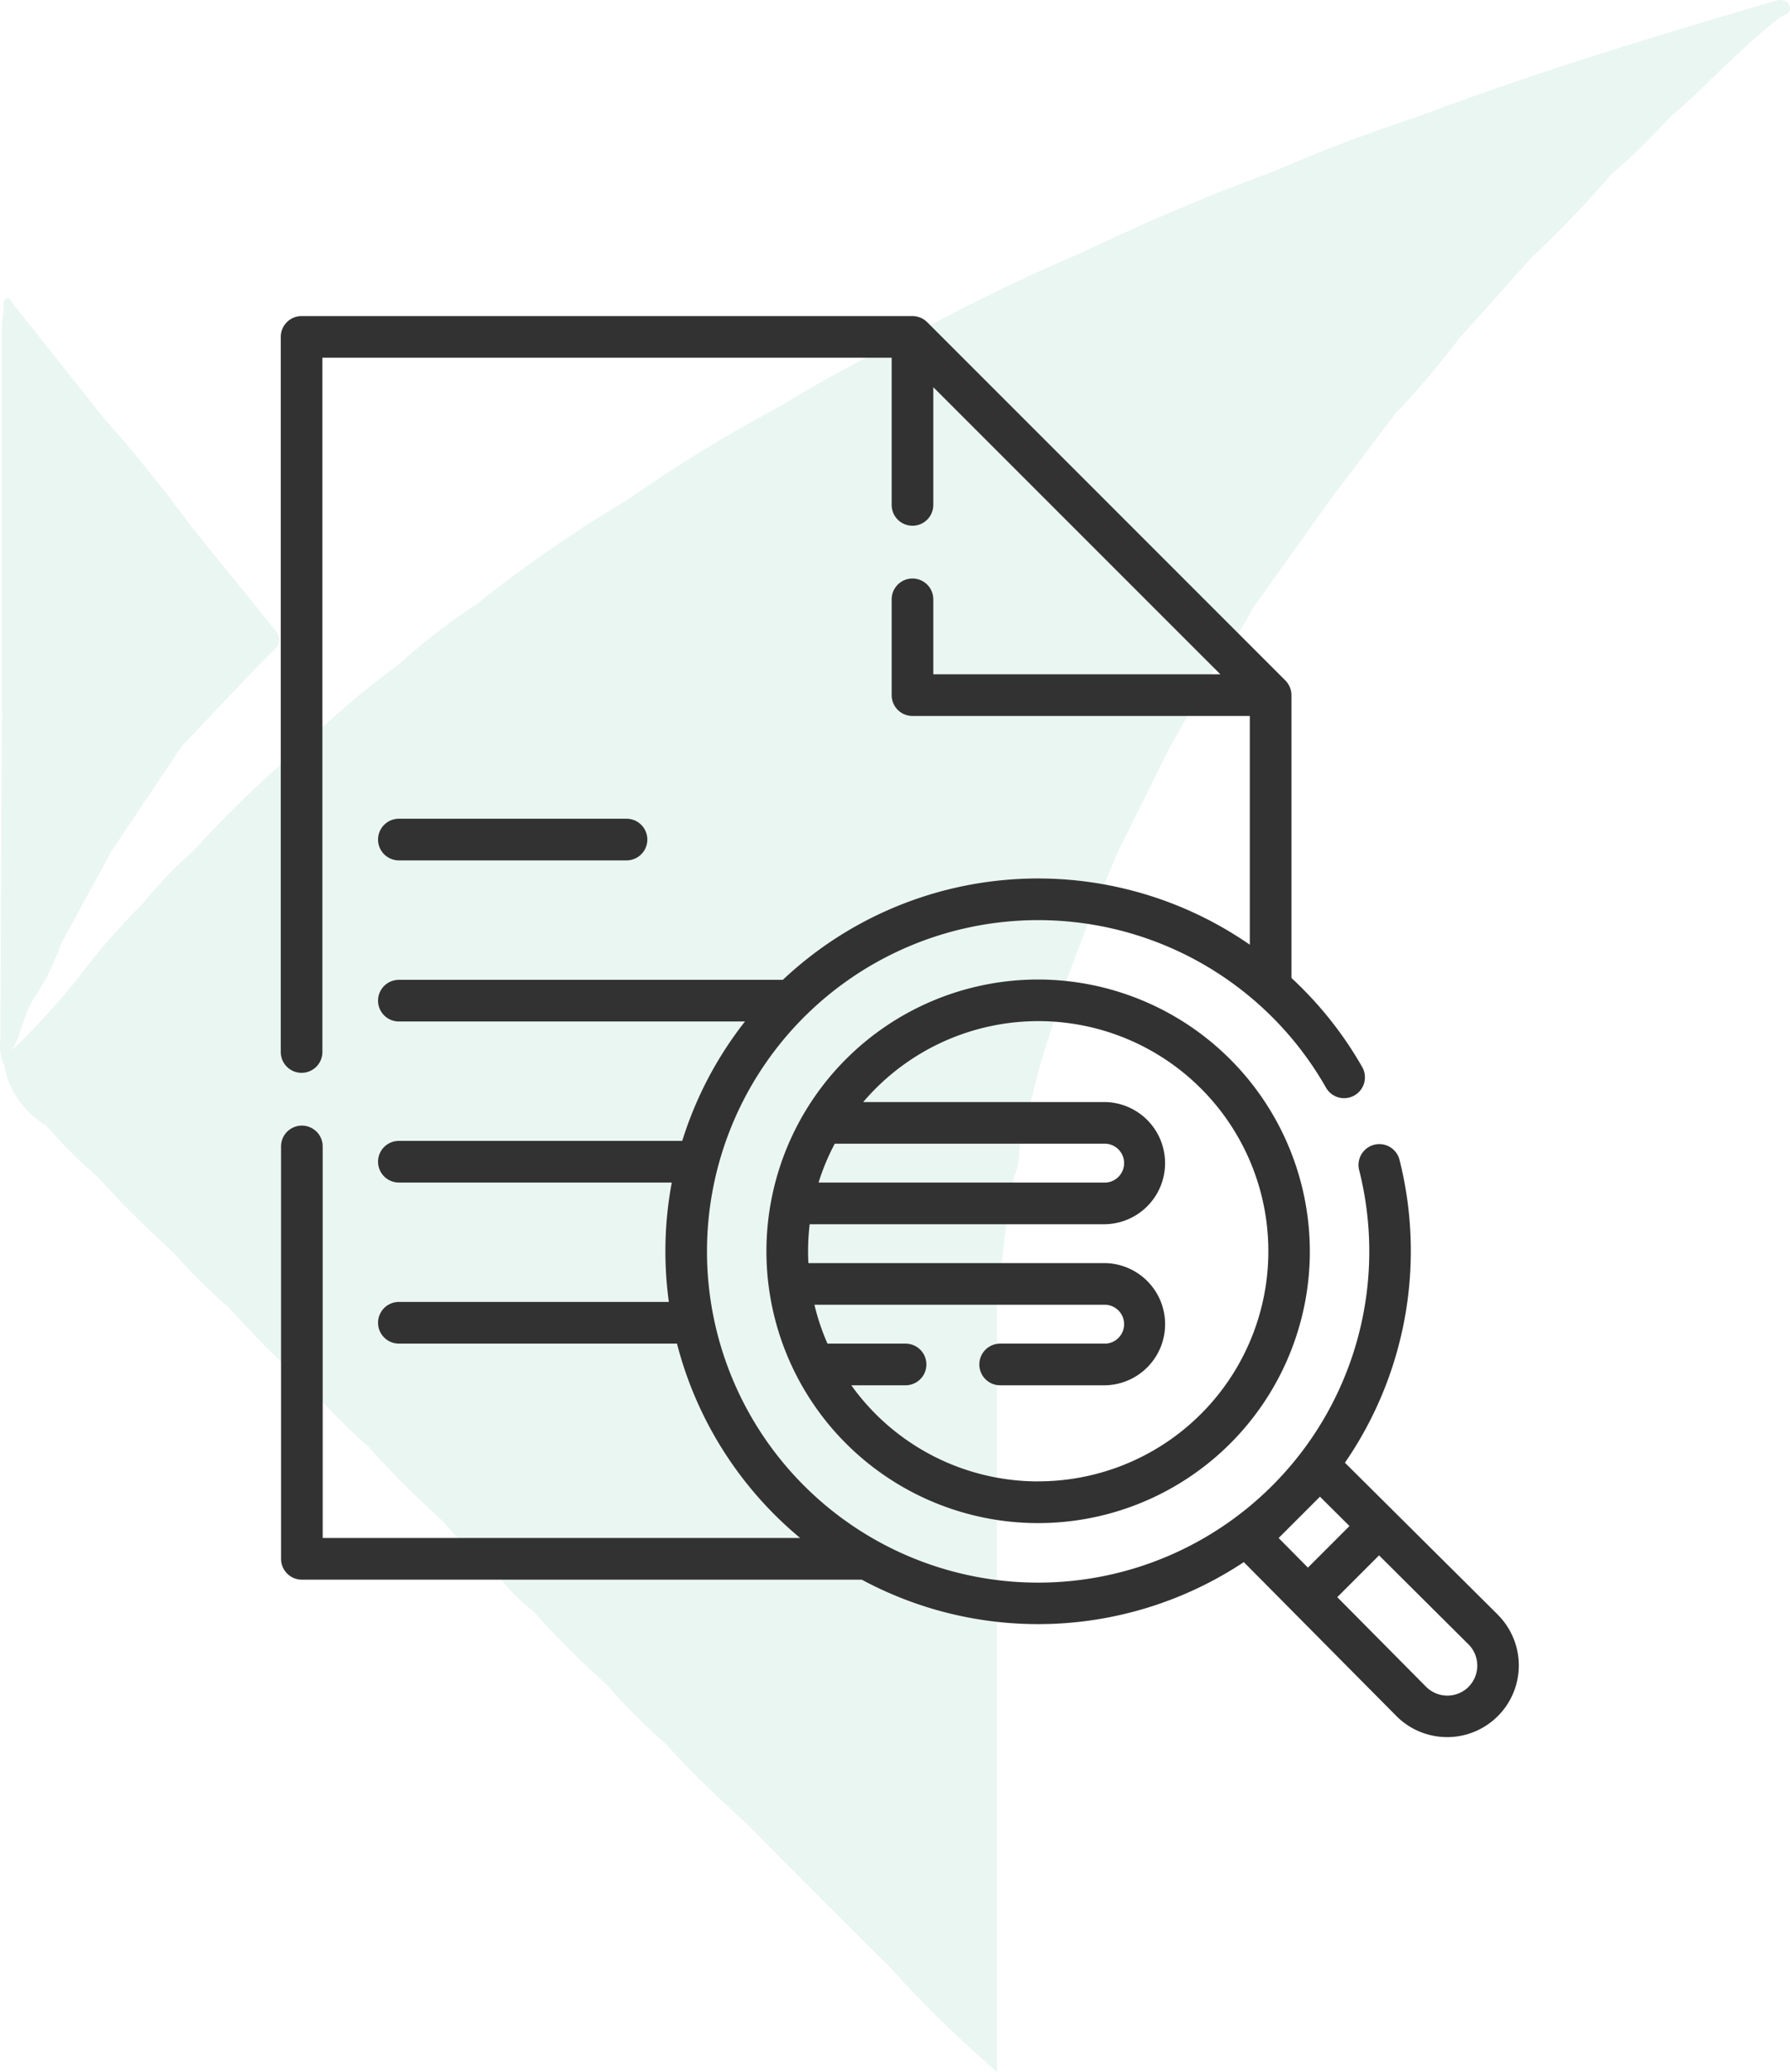
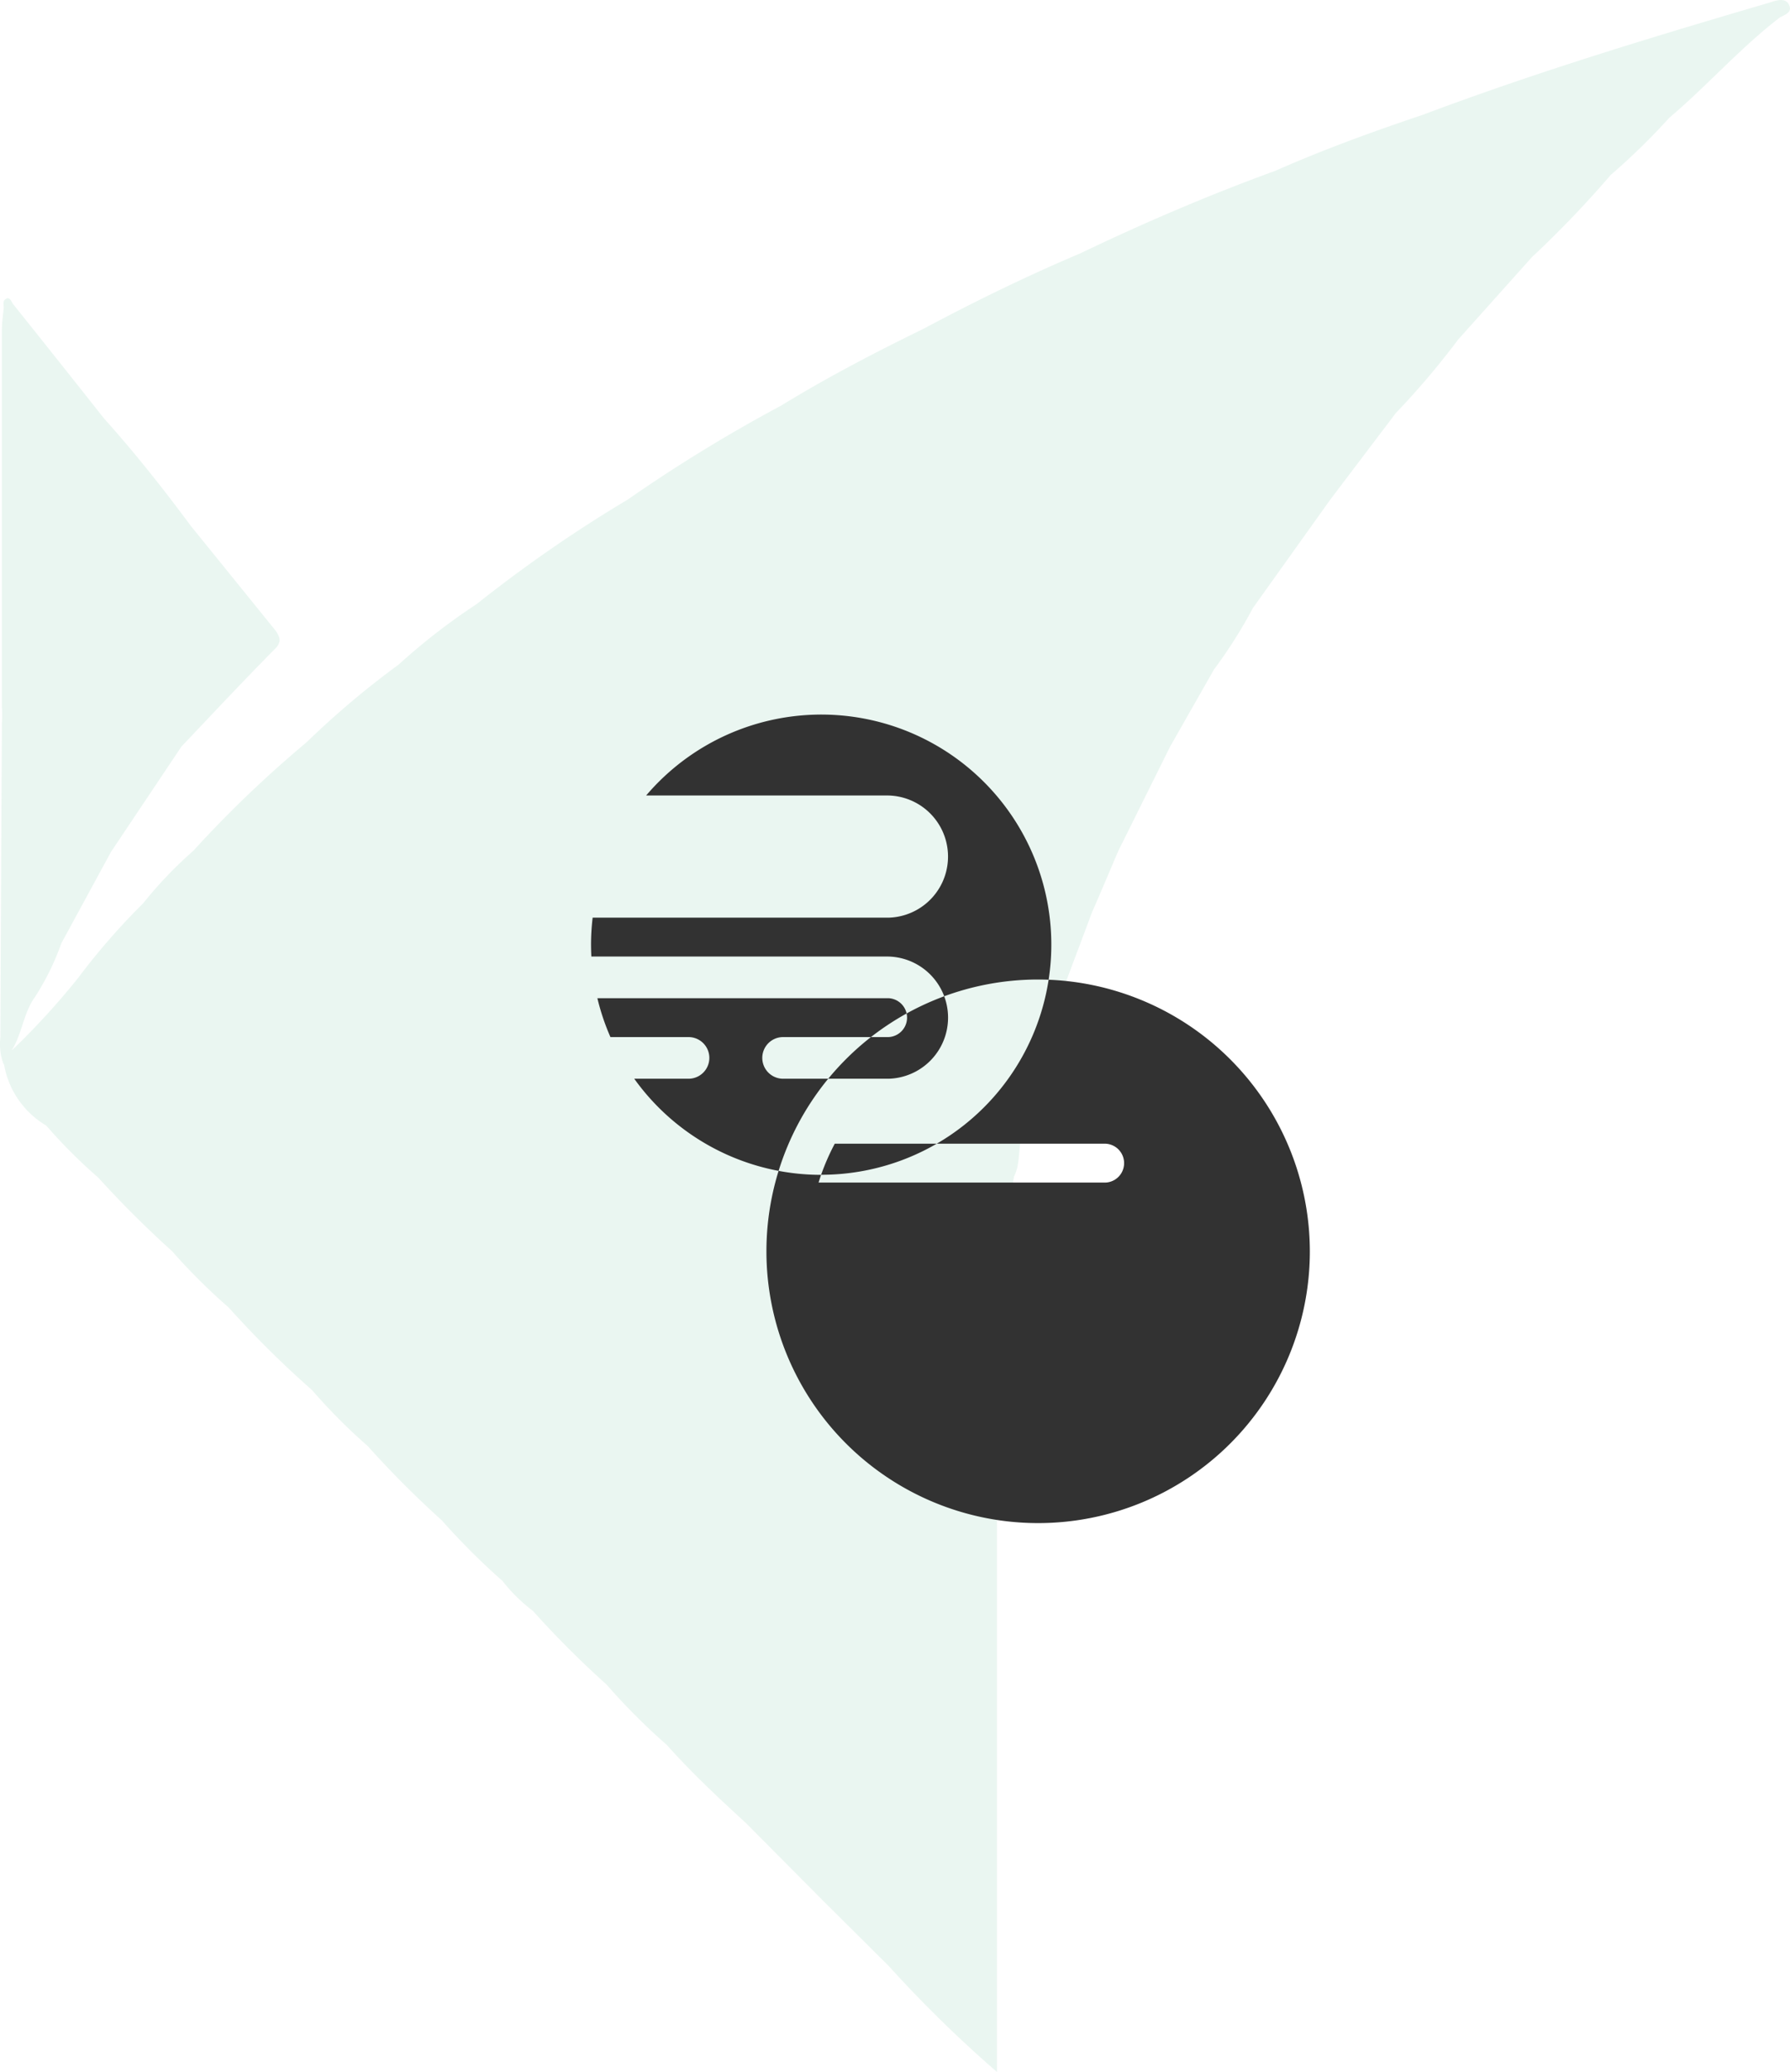
<svg xmlns="http://www.w3.org/2000/svg" width="50.984" height="59" viewBox="0 0 50.984 59">
  <g id="Group_497" data-name="Group 497" transform="translate(-884 -468)">
    <path id="Path_14" data-name="Path 14" d="M50.925.155c-.09-.249-.356-.164-.546-.1-3.327.975-6.649,1.979-9.894,3.2-1.413.475-2.827.987-4.2,1.594-1.894.69-3.743,1.481-5.558,2.352-1.527.645-3.011,1.371-4.472,2.151-1.382.673-2.736,1.38-4.051,2.185a43.909,43.909,0,0,0-4.367,2.674h0a39.03,39.03,0,0,0-4.3,2.974,18.041,18.041,0,0,0-2.228,1.727,24.8,24.8,0,0,0-2.623,2.213h0a32.873,32.873,0,0,0-3.223,3.087h0a11.774,11.774,0,0,0-1.433,1.5,19.15,19.15,0,0,0-1.837,2.106A21.067,21.067,0,0,1,.288,29.9c.3-.483.336-1.066.656-1.512a7.35,7.35,0,0,0,.76-1.543l1.413-2.6h0l2.007-3c.885-.933,1.764-1.871,2.669-2.787.2-.2.13-.336.017-.509L5.4,14.973h0C4.616,13.916,3.8,12.884,2.917,11.9Q1.628,10.269.33,8.647c-.054-.068-.1-.263-.249-.113-.042.042-.017.153-.02.235h0c-.02.2-.051.4-.051.608V20.124a3.364,3.364,0,0,1,0,.447c0,.045,0,.093,0,.141q-.025,4.4-.042,8.806a1.654,1.654,0,0,0,.071.721.379.379,0,0,0,.034.068,2.52,2.52,0,0,0,1.2,1.73h0a14.954,14.954,0,0,0,1.481,1.481h0a29.446,29.446,0,0,0,2.1,2.092h0A17.217,17.217,0,0,0,6.47,37.218h0a28.42,28.42,0,0,0,2.372,2.349,16.236,16.236,0,0,0,1.586,1.594,28.154,28.154,0,0,0,2.112,2.117,19.95,19.95,0,0,0,1.73,1.727,4.61,4.61,0,0,0,.862.848,27.3,27.3,0,0,0,2.1,2.1,18.236,18.236,0,0,0,1.716,1.719c.7.786,1.47,1.507,2.245,2.216l2.219,2.233,1.857,1.846a35.9,35.9,0,0,0,3.084,3.019V44.853h0V39.3h0V37.2h0c.068-.611.133-1.221.2-1.835a.7.7,0,0,0,.014-.139l.269-1.736c.2-.384.1-.828.252-1.224h0c.167-.659.331-1.317.5-1.979h0l.735-2.36.743-1.979c.249-.565.495-1.156.743-1.733h0l1.476-2.971,1.249-2.194a13.617,13.617,0,0,0,1.108-1.75l2.2-3.081,1.871-2.471a22.818,22.818,0,0,0,1.775-2.092l2.1-2.346a29.723,29.723,0,0,0,2.245-2.341,18.823,18.823,0,0,0,1.665-1.625h0c1.066-.9,1.993-1.959,3.11-2.827C50.724.42,51.007.375,50.925.155Z" transform="translate(884.044 468.013)" fill="rgba(48,166,114,0.1)" />
    <g id="analyze" transform="translate(859.119 477)">
-       <path id="Path_1468" data-name="Path 1468" d="M67.536,36.97,63.188,32.65a10.622,10.622,0,0,0,1.555-8.624.593.593,0,1,0-1.15.29,9.432,9.432,0,1,1-.944-2.346.593.593,0,0,0,1.031-.587,10.6,10.6,0,0,0-2.015-2.535V10.794a.6.6,0,0,0-.174-.419L51.29.174A.6.6,0,0,0,50.871,0h-17.4a.593.593,0,0,0-.593.593V20.955a.593.593,0,1,0,1.186,0V1.186H50.278V5.377a.593.593,0,1,0,1.186,0V2.025L59.64,10.2H51.464V8.066a.593.593,0,0,0-1.186,0v2.728a.593.593,0,0,0,.593.593h9.608V17.9a10.593,10.593,0,0,0-13.3,1H36.242a.593.593,0,1,0,0,1.186H46.1a10.6,10.6,0,0,0-1.787,3.4H36.242a.593.593,0,0,0,0,1.186h7.773a10.631,10.631,0,0,0-.083,3.4h-7.69a.593.593,0,1,0,0,1.186h7.921a10.636,10.636,0,0,0,3.509,5.535h-13.6V23.644a.593.593,0,1,0-1.186,0V35.387a.593.593,0,0,0,.593.593H49.427a10.6,10.6,0,0,0,10.881-.5l4.355,4.392a2.041,2.041,0,1,0,2.873-2.9ZM61.3,34.794l1.177-1.177.841.836-1.184,1.184Zm5.41,4.238a.857.857,0,0,1-1.208,0l-2.532-2.554,1.19-1.19L66.7,37.815a.856.856,0,0,1,.008,1.217Z" fill="#323232" />
-       <path id="Path_1469" data-name="Path 1469" d="M215.507,238.888a7.739,7.739,0,1,0,7.739,7.739A7.751,7.751,0,0,0,215.507,238.888Zm-6.182,5.562a6.536,6.536,0,0,1,.389-.887h7.711a.554.554,0,0,1,0,1.107h-8.172C209.275,244.6,209.3,244.523,209.324,244.45Zm6.182,8.729a6.547,6.547,0,0,1-5.322-2.737h1.546a.593.593,0,1,0,0-1.186h-2.224a6.5,6.5,0,0,1-.372-1.107h8.29a.554.554,0,0,1,0,1.107h-3a.593.593,0,1,0,0,1.186h3a1.74,1.74,0,0,0,0-3.479h-8.462q-.008-.167-.009-.336a6.629,6.629,0,0,1,.046-.771h8.424a1.74,1.74,0,0,0,0-3.479h-6.9a6.552,6.552,0,1,1,4.986,10.8Z" transform="translate(-161.057 -219.997)" fill="#323232" />
-       <path id="Path_1470" data-name="Path 1470" d="M68.474,182.186h6.484a.593.593,0,0,0,0-1.186H68.474a.593.593,0,0,0,0,1.186Z" transform="translate(-32.232 -166.687)" fill="#323232" />
+       <path id="Path_1469" data-name="Path 1469" d="M215.507,238.888a7.739,7.739,0,1,0,7.739,7.739A7.751,7.751,0,0,0,215.507,238.888Zm-6.182,5.562a6.536,6.536,0,0,1,.389-.887h7.711a.554.554,0,0,1,0,1.107h-8.172C209.275,244.6,209.3,244.523,209.324,244.45Za6.547,6.547,0,0,1-5.322-2.737h1.546a.593.593,0,1,0,0-1.186h-2.224a6.5,6.5,0,0,1-.372-1.107h8.29a.554.554,0,0,1,0,1.107h-3a.593.593,0,1,0,0,1.186h3a1.74,1.74,0,0,0,0-3.479h-8.462q-.008-.167-.009-.336a6.629,6.629,0,0,1,.046-.771h8.424a1.74,1.74,0,0,0,0-3.479h-6.9a6.552,6.552,0,1,1,4.986,10.8Z" transform="translate(-161.057 -219.997)" fill="#323232" />
    </g>
  </g>
</svg>